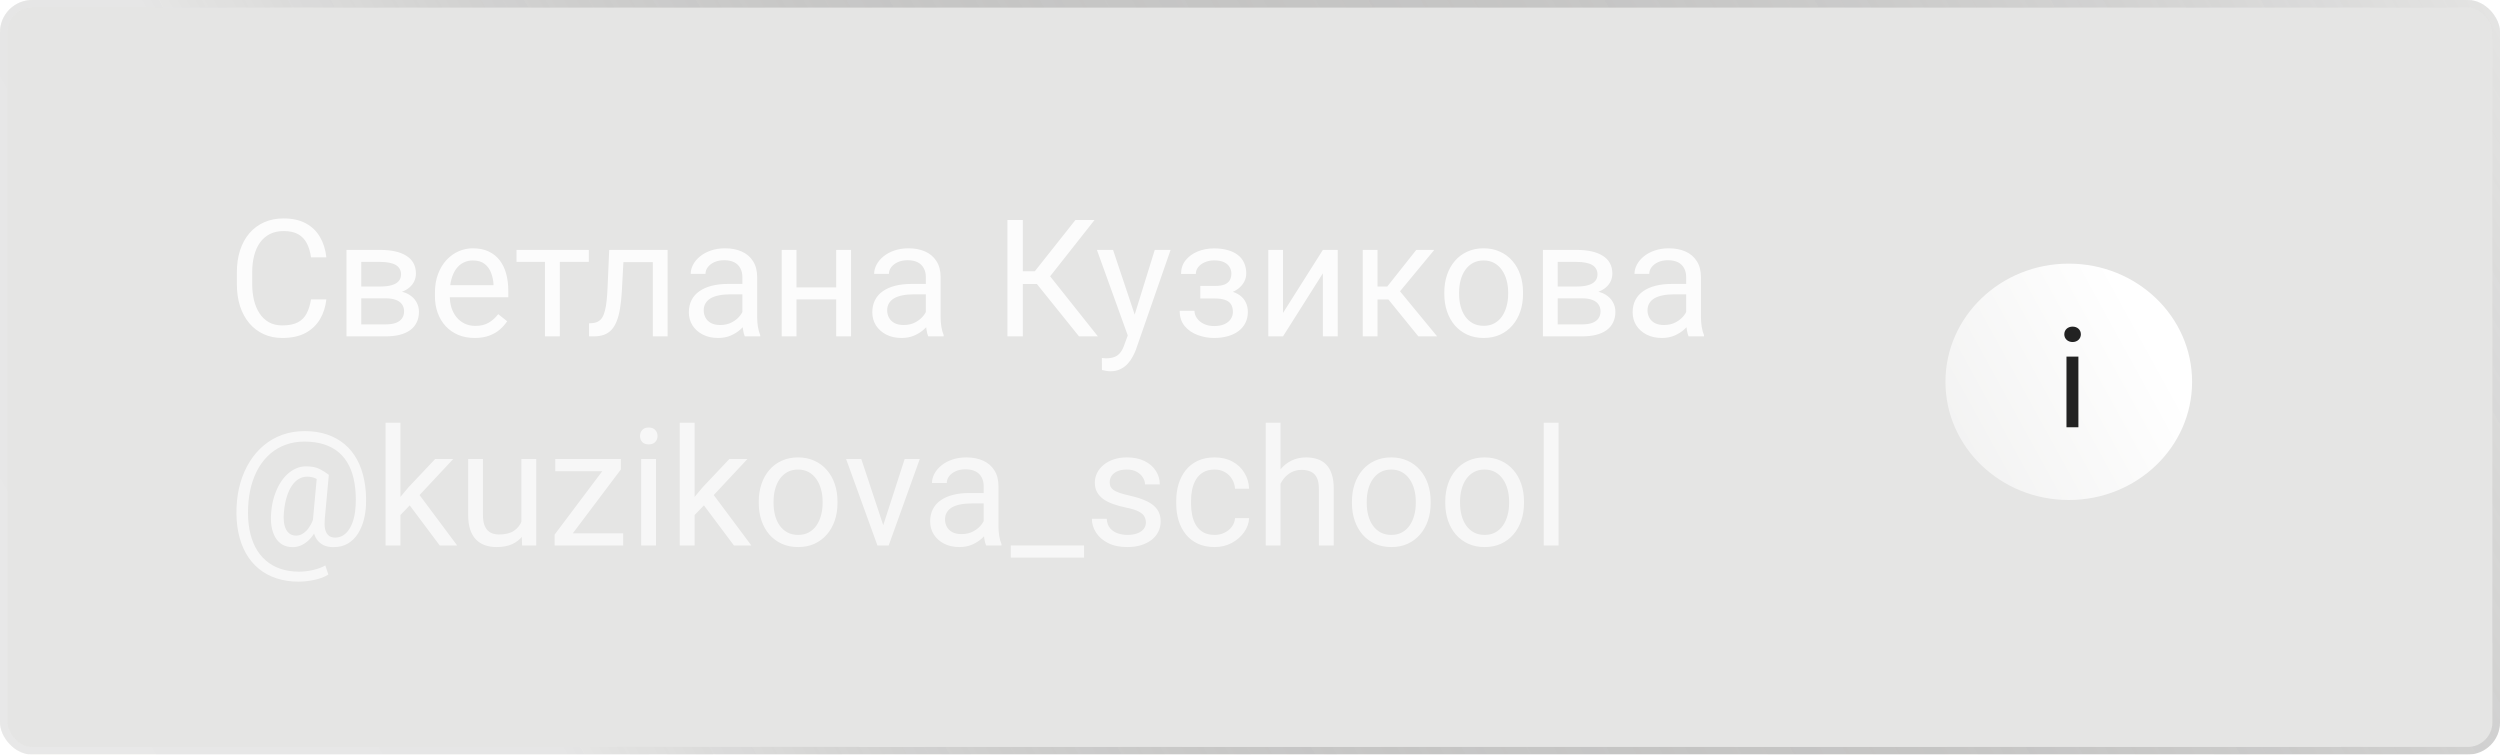
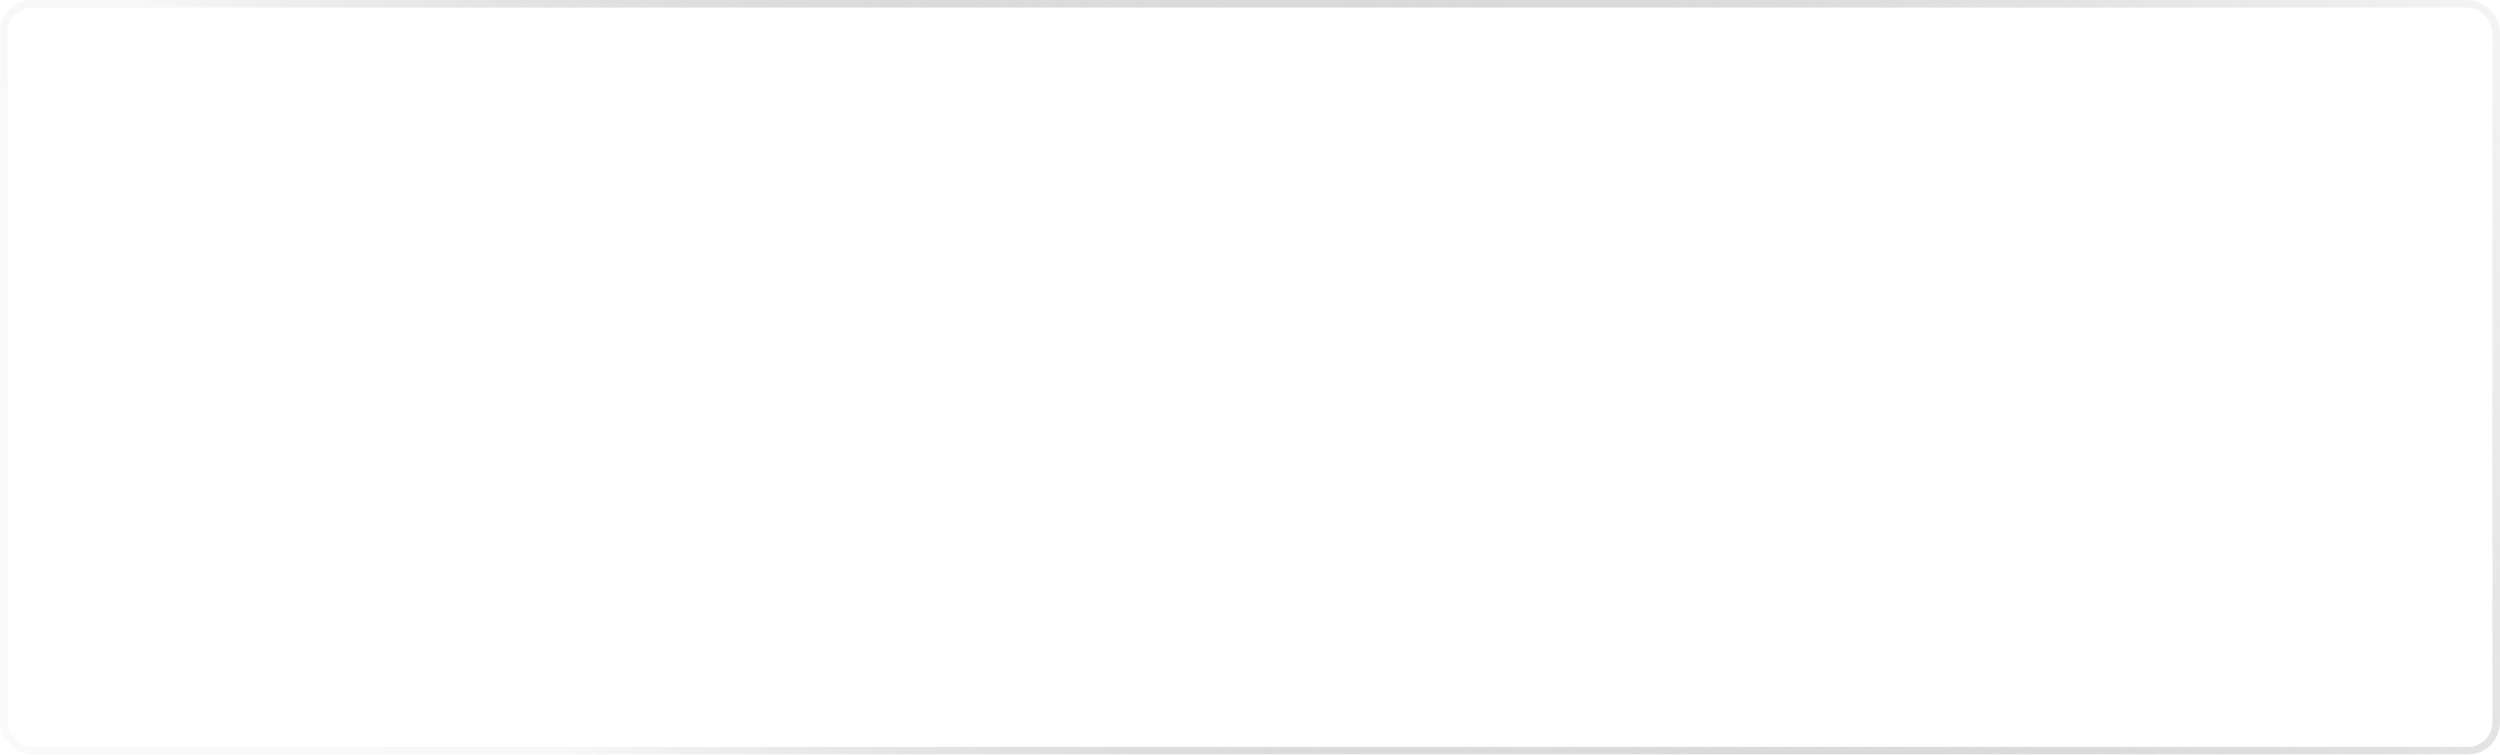
<svg xmlns="http://www.w3.org/2000/svg" width="275" height="83" viewBox="0 0 275 83" fill="none">
  <g filter="url(#filter0_b_2_1736)">
-     <rect width="275" height="83" rx="3.54" fill="#888887" fill-opacity="0.22" />
    <rect x="0.419" y="0.419" width="274.162" height="82.162" rx="3.122" stroke="url(#paint0_linear_2_1736)" stroke-opacity="0.55" stroke-width="0.838" />
  </g>
-   <path d="M34.211 32.931H35.898C35.81 33.739 35.579 34.463 35.204 35.102C34.829 35.74 34.299 36.247 33.613 36.622C32.928 36.991 32.072 37.176 31.047 37.176C30.297 37.176 29.614 37.035 28.999 36.754C28.39 36.473 27.865 36.074 27.426 35.559C26.986 35.037 26.646 34.413 26.406 33.687C26.172 32.954 26.055 32.14 26.055 31.243V29.969C26.055 29.072 26.172 28.261 26.406 27.534C26.646 26.802 26.989 26.175 27.435 25.653C27.886 25.132 28.428 24.73 29.061 24.449C29.693 24.168 30.405 24.027 31.196 24.027C32.163 24.027 32.98 24.209 33.648 24.572C34.316 24.936 34.835 25.439 35.204 26.084C35.579 26.723 35.81 27.464 35.898 28.308H34.211C34.129 27.71 33.977 27.197 33.754 26.77C33.531 26.336 33.215 26.002 32.805 25.768C32.395 25.533 31.858 25.416 31.196 25.416C30.628 25.416 30.127 25.524 29.693 25.741C29.266 25.958 28.905 26.266 28.612 26.664C28.325 27.062 28.108 27.54 27.962 28.097C27.815 28.653 27.742 29.271 27.742 29.951V31.243C27.742 31.87 27.807 32.459 27.936 33.01C28.07 33.56 28.273 34.044 28.542 34.46C28.811 34.876 29.154 35.204 29.57 35.444C29.986 35.679 30.479 35.796 31.047 35.796C31.768 35.796 32.342 35.682 32.77 35.453C33.197 35.225 33.52 34.897 33.736 34.469C33.959 34.041 34.117 33.528 34.211 32.931ZM42.429 32.816H39.309L39.291 31.516H41.84C42.344 31.516 42.763 31.466 43.097 31.366C43.437 31.267 43.691 31.117 43.861 30.918C44.031 30.719 44.116 30.473 44.116 30.18C44.116 29.951 44.066 29.752 43.967 29.582C43.873 29.406 43.73 29.263 43.536 29.151C43.343 29.034 43.102 28.949 42.815 28.896C42.534 28.838 42.203 28.809 41.822 28.809H39.739V37H38.113V27.49H41.822C42.426 27.49 42.968 27.543 43.448 27.648C43.935 27.754 44.348 27.915 44.688 28.132C45.033 28.343 45.297 28.612 45.478 28.94C45.66 29.269 45.751 29.655 45.751 30.101C45.751 30.388 45.692 30.66 45.575 30.918C45.458 31.176 45.285 31.404 45.057 31.604C44.828 31.803 44.547 31.967 44.213 32.096C43.879 32.219 43.495 32.298 43.062 32.333L42.429 32.816ZM42.429 37H38.72L39.528 35.682H42.429C42.88 35.682 43.255 35.626 43.554 35.515C43.852 35.398 44.075 35.233 44.222 35.023C44.374 34.806 44.45 34.548 44.45 34.249C44.45 33.95 44.374 33.695 44.222 33.484C44.075 33.268 43.852 33.103 43.554 32.992C43.255 32.875 42.88 32.816 42.429 32.816H39.959L39.977 31.516H43.062L43.65 32.008C44.172 32.049 44.614 32.178 44.977 32.395C45.341 32.611 45.616 32.887 45.804 33.221C45.991 33.549 46.085 33.906 46.085 34.293C46.085 34.738 46 35.131 45.83 35.471C45.666 35.81 45.426 36.095 45.109 36.323C44.793 36.546 44.409 36.716 43.958 36.833C43.507 36.944 42.997 37 42.429 37ZM52.211 37.176C51.549 37.176 50.948 37.065 50.409 36.842C49.876 36.613 49.416 36.294 49.029 35.884C48.648 35.474 48.355 34.987 48.15 34.425C47.945 33.862 47.843 33.247 47.843 32.579V32.21C47.843 31.436 47.957 30.748 48.185 30.145C48.414 29.535 48.725 29.02 49.117 28.598C49.51 28.176 49.955 27.856 50.453 27.64C50.951 27.423 51.467 27.314 52 27.314C52.68 27.314 53.266 27.432 53.758 27.666C54.256 27.9 54.663 28.229 54.98 28.65C55.296 29.066 55.53 29.559 55.683 30.127C55.835 30.689 55.911 31.305 55.911 31.973V32.702H48.81V31.375H54.285V31.252C54.262 30.83 54.174 30.42 54.022 30.021C53.875 29.623 53.641 29.295 53.318 29.037C52.996 28.779 52.557 28.65 52 28.65C51.631 28.65 51.291 28.73 50.98 28.888C50.67 29.04 50.403 29.269 50.181 29.573C49.958 29.878 49.785 30.25 49.662 30.689C49.539 31.129 49.477 31.636 49.477 32.21V32.579C49.477 33.03 49.539 33.455 49.662 33.853C49.791 34.246 49.976 34.592 50.216 34.891C50.462 35.19 50.758 35.424 51.103 35.594C51.455 35.764 51.853 35.849 52.299 35.849C52.873 35.849 53.359 35.731 53.758 35.497C54.156 35.263 54.505 34.949 54.804 34.557L55.788 35.339C55.583 35.649 55.322 35.945 55.006 36.227C54.69 36.508 54.3 36.736 53.837 36.912C53.38 37.088 52.838 37.176 52.211 37.176ZM61.58 27.49V37H59.945V27.49H61.58ZM64.77 27.49V28.809H56.816V27.49H64.77ZM72.004 27.49V28.835H67.407V27.49H72.004ZM73.436 27.49V37H71.811V27.49H73.436ZM67.012 27.49H68.647L68.4 32.078C68.359 32.787 68.292 33.414 68.198 33.959C68.11 34.498 67.987 34.961 67.829 35.348C67.677 35.734 67.483 36.051 67.249 36.297C67.02 36.537 66.745 36.716 66.423 36.833C66.101 36.944 65.728 37 65.307 37H64.797V35.567L65.148 35.541C65.4 35.523 65.614 35.465 65.79 35.365C65.972 35.266 66.124 35.119 66.247 34.926C66.37 34.727 66.47 34.472 66.546 34.161C66.628 33.851 66.689 33.481 66.731 33.054C66.777 32.626 66.812 32.128 66.836 31.56L67.012 27.49ZM81.663 35.374V30.479C81.663 30.104 81.587 29.778 81.435 29.503C81.288 29.222 81.065 29.005 80.767 28.852C80.468 28.7 80.099 28.624 79.659 28.624C79.249 28.624 78.889 28.694 78.578 28.835C78.273 28.976 78.033 29.16 77.857 29.389C77.688 29.617 77.603 29.863 77.603 30.127H75.977C75.977 29.787 76.064 29.45 76.24 29.116C76.416 28.782 76.668 28.48 76.996 28.211C77.33 27.936 77.728 27.719 78.191 27.561C78.66 27.396 79.182 27.314 79.756 27.314C80.447 27.314 81.057 27.432 81.584 27.666C82.117 27.9 82.533 28.255 82.832 28.73C83.137 29.198 83.289 29.787 83.289 30.496V34.926C83.289 35.242 83.315 35.579 83.368 35.937C83.427 36.294 83.512 36.602 83.623 36.859V37H81.927C81.845 36.812 81.78 36.563 81.733 36.253C81.686 35.937 81.663 35.644 81.663 35.374ZM81.944 31.234L81.962 32.377H80.318C79.856 32.377 79.442 32.415 79.079 32.491C78.716 32.562 78.411 32.67 78.165 32.816C77.919 32.963 77.731 33.148 77.603 33.37C77.474 33.587 77.409 33.842 77.409 34.135C77.409 34.434 77.477 34.706 77.611 34.952C77.746 35.198 77.948 35.395 78.218 35.541C78.493 35.682 78.83 35.752 79.228 35.752C79.727 35.752 80.166 35.647 80.547 35.435C80.928 35.225 81.23 34.967 81.452 34.662C81.681 34.357 81.804 34.062 81.821 33.774L82.516 34.557C82.475 34.803 82.363 35.075 82.182 35.374C82 35.673 81.757 35.96 81.452 36.235C81.153 36.505 80.796 36.73 80.38 36.912C79.97 37.088 79.507 37.176 78.991 37.176C78.347 37.176 77.781 37.05 77.295 36.798C76.814 36.546 76.439 36.209 76.17 35.787C75.906 35.359 75.774 34.882 75.774 34.355C75.774 33.845 75.874 33.397 76.073 33.01C76.272 32.617 76.56 32.292 76.935 32.034C77.31 31.77 77.761 31.571 78.288 31.436C78.815 31.302 79.404 31.234 80.055 31.234H81.944ZM92.298 31.612V32.931H87.27V31.612H92.298ZM87.613 27.49V37H85.987V27.49H87.613ZM93.616 27.49V37H91.981V27.49H93.616ZM101.843 35.374V30.479C101.843 30.104 101.767 29.778 101.614 29.503C101.468 29.222 101.245 29.005 100.946 28.852C100.647 28.7 100.278 28.624 99.839 28.624C99.429 28.624 99.068 28.694 98.758 28.835C98.453 28.976 98.213 29.16 98.037 29.389C97.867 29.617 97.782 29.863 97.782 30.127H96.156C96.156 29.787 96.244 29.45 96.42 29.116C96.596 28.782 96.848 28.48 97.176 28.211C97.51 27.936 97.908 27.719 98.371 27.561C98.84 27.396 99.361 27.314 99.936 27.314C100.627 27.314 101.236 27.432 101.764 27.666C102.297 27.9 102.713 28.255 103.012 28.73C103.316 29.198 103.469 29.787 103.469 30.496V34.926C103.469 35.242 103.495 35.579 103.548 35.937C103.606 36.294 103.691 36.602 103.803 36.859V37H102.106C102.024 36.812 101.96 36.563 101.913 36.253C101.866 35.937 101.843 35.644 101.843 35.374ZM102.124 31.234L102.142 32.377H100.498C100.035 32.377 99.622 32.415 99.259 32.491C98.895 32.562 98.591 32.67 98.345 32.816C98.099 32.963 97.911 33.148 97.782 33.37C97.653 33.587 97.589 33.842 97.589 34.135C97.589 34.434 97.656 34.706 97.791 34.952C97.926 35.198 98.128 35.395 98.397 35.541C98.673 35.682 99.01 35.752 99.408 35.752C99.906 35.752 100.346 35.647 100.727 35.435C101.107 35.225 101.409 34.967 101.632 34.662C101.86 34.357 101.983 34.062 102.001 33.774L102.695 34.557C102.654 34.803 102.543 35.075 102.361 35.374C102.18 35.673 101.937 35.96 101.632 36.235C101.333 36.505 100.976 36.73 100.56 36.912C100.149 37.088 99.686 37.176 99.171 37.176C98.526 37.176 97.961 37.05 97.475 36.798C96.994 36.546 96.619 36.209 96.35 35.787C96.086 35.359 95.954 34.882 95.954 34.355C95.954 33.845 96.054 33.397 96.253 33.01C96.452 32.617 96.739 32.292 97.114 32.034C97.489 31.77 97.94 31.571 98.468 31.436C98.995 31.302 99.584 31.234 100.234 31.234H102.124ZM112.513 24.203V37H110.816V24.203H112.513ZM120.396 24.203L114.842 31.243H111.836L111.572 29.837H113.831L118.296 24.203H120.396ZM118.691 37L113.884 31.023L114.833 29.538L120.766 37H118.691ZM124.378 36.016L127.023 27.49H128.764L124.949 38.468C124.861 38.702 124.744 38.954 124.598 39.224C124.457 39.499 124.275 39.76 124.053 40.006C123.83 40.252 123.561 40.451 123.244 40.603C122.934 40.762 122.562 40.841 122.128 40.841C121.999 40.841 121.835 40.823 121.636 40.788C121.437 40.753 121.296 40.724 121.214 40.7L121.205 39.382C121.252 39.388 121.325 39.394 121.425 39.399C121.53 39.411 121.604 39.417 121.645 39.417C122.014 39.417 122.327 39.367 122.585 39.268C122.843 39.174 123.06 39.013 123.235 38.784C123.417 38.562 123.572 38.254 123.701 37.861L124.378 36.016ZM122.436 27.49L124.905 34.873L125.327 36.587L124.158 37.185L120.66 27.49H122.436ZM133.782 32.456H132.033V31.454H133.65C134.102 31.454 134.459 31.398 134.723 31.287C134.986 31.17 135.174 31.009 135.285 30.804C135.396 30.599 135.452 30.358 135.452 30.083C135.452 29.837 135.388 29.605 135.259 29.389C135.136 29.166 134.937 28.987 134.661 28.852C134.386 28.712 134.017 28.642 133.554 28.642C133.179 28.642 132.839 28.709 132.534 28.844C132.229 28.973 131.986 29.151 131.805 29.38C131.629 29.602 131.541 29.855 131.541 30.136H129.915C129.915 29.556 130.079 29.058 130.407 28.642C130.741 28.22 131.184 27.895 131.734 27.666C132.291 27.438 132.897 27.323 133.554 27.323C134.104 27.323 134.597 27.385 135.03 27.508C135.47 27.625 135.842 27.801 136.146 28.035C136.451 28.264 136.683 28.551 136.841 28.896C137.005 29.236 137.087 29.632 137.087 30.083C137.087 30.405 137.011 30.71 136.858 30.997C136.706 31.284 136.486 31.539 136.199 31.762C135.912 31.979 135.563 32.148 135.153 32.272C134.749 32.395 134.292 32.456 133.782 32.456ZM132.033 31.841H133.782C134.351 31.841 134.852 31.896 135.285 32.008C135.719 32.113 136.082 32.272 136.375 32.482C136.668 32.693 136.888 32.954 137.034 33.265C137.187 33.569 137.263 33.921 137.263 34.319C137.263 34.765 137.172 35.166 136.99 35.523C136.814 35.875 136.562 36.174 136.234 36.42C135.906 36.666 135.514 36.853 135.057 36.982C134.605 37.111 134.104 37.176 133.554 37.176C132.938 37.176 132.341 37.07 131.761 36.859C131.181 36.648 130.703 36.323 130.328 35.884C129.953 35.438 129.766 34.873 129.766 34.188H131.392C131.392 34.475 131.482 34.747 131.664 35.005C131.846 35.263 132.098 35.471 132.42 35.629C132.748 35.787 133.126 35.866 133.554 35.866C134.011 35.866 134.392 35.796 134.696 35.655C135.001 35.515 135.229 35.327 135.382 35.093C135.54 34.858 135.619 34.603 135.619 34.328C135.619 33.971 135.549 33.684 135.408 33.467C135.268 33.25 135.051 33.092 134.758 32.992C134.471 32.887 134.102 32.834 133.65 32.834H132.033V31.841ZM141.13 34.425L145.516 27.49H147.15V37H145.516V30.065L141.13 37H139.513V27.49H141.13V34.425ZM151.527 27.49V37H149.901V27.49H151.527ZM157.768 27.49L153.259 32.94H150.982L150.736 31.516H152.6L155.79 27.49H157.768ZM156.019 37L152.521 32.693L153.566 31.516L158.084 37H156.019ZM158.875 32.351V32.148C158.875 31.463 158.975 30.827 159.174 30.241C159.373 29.649 159.66 29.137 160.035 28.703C160.41 28.264 160.864 27.924 161.397 27.684C161.931 27.438 162.528 27.314 163.19 27.314C163.858 27.314 164.459 27.438 164.992 27.684C165.531 27.924 165.988 28.264 166.363 28.703C166.744 29.137 167.034 29.649 167.233 30.241C167.433 30.827 167.532 31.463 167.532 32.148V32.351C167.532 33.036 167.433 33.672 167.233 34.258C167.034 34.844 166.744 35.356 166.363 35.796C165.988 36.23 165.534 36.569 165.001 36.815C164.474 37.056 163.876 37.176 163.208 37.176C162.54 37.176 161.939 37.056 161.406 36.815C160.873 36.569 160.416 36.23 160.035 35.796C159.66 35.356 159.373 34.844 159.174 34.258C158.975 33.672 158.875 33.036 158.875 32.351ZM160.501 32.148V32.351C160.501 32.825 160.557 33.273 160.668 33.695C160.779 34.111 160.946 34.48 161.169 34.803C161.397 35.125 161.682 35.38 162.021 35.567C162.361 35.749 162.757 35.84 163.208 35.84C163.653 35.84 164.043 35.749 164.377 35.567C164.717 35.38 164.998 35.125 165.221 34.803C165.443 34.48 165.61 34.111 165.722 33.695C165.839 33.273 165.897 32.825 165.897 32.351V32.148C165.897 31.68 165.839 31.237 165.722 30.821C165.61 30.399 165.44 30.027 165.212 29.705C164.989 29.377 164.708 29.119 164.368 28.932C164.034 28.744 163.642 28.65 163.19 28.65C162.745 28.65 162.353 28.744 162.013 28.932C161.679 29.119 161.397 29.377 161.169 29.705C160.946 30.027 160.779 30.399 160.668 30.821C160.557 31.237 160.501 31.68 160.501 32.148ZM174.036 32.816H170.916L170.898 31.516H173.447C173.951 31.516 174.37 31.466 174.704 31.366C175.044 31.267 175.299 31.117 175.469 30.918C175.639 30.719 175.724 30.473 175.724 30.18C175.724 29.951 175.674 29.752 175.574 29.582C175.48 29.406 175.337 29.263 175.144 29.151C174.95 29.034 174.71 28.949 174.423 28.896C174.142 28.838 173.811 28.809 173.43 28.809H171.347V37H169.721V27.49H173.43C174.033 27.49 174.575 27.543 175.056 27.648C175.542 27.754 175.955 27.915 176.295 28.132C176.641 28.343 176.904 28.612 177.086 28.94C177.268 29.269 177.358 29.655 177.358 30.101C177.358 30.388 177.3 30.66 177.183 30.918C177.065 31.176 176.893 31.404 176.664 31.604C176.436 31.803 176.154 31.967 175.82 32.096C175.486 32.219 175.103 32.298 174.669 32.333L174.036 32.816ZM174.036 37H170.327L171.136 35.682H174.036C174.487 35.682 174.862 35.626 175.161 35.515C175.46 35.398 175.683 35.233 175.829 35.023C175.981 34.806 176.058 34.548 176.058 34.249C176.058 33.95 175.981 33.695 175.829 33.484C175.683 33.268 175.46 33.103 175.161 32.992C174.862 32.875 174.487 32.816 174.036 32.816H171.566L171.584 31.516H174.669L175.258 32.008C175.779 32.049 176.222 32.178 176.585 32.395C176.948 32.611 177.224 32.887 177.411 33.221C177.599 33.549 177.692 33.906 177.692 34.293C177.692 34.738 177.607 35.131 177.438 35.471C177.273 35.81 177.033 36.095 176.717 36.323C176.4 36.546 176.017 36.716 175.565 36.833C175.114 36.944 174.604 37 174.036 37ZM185.479 35.374V30.479C185.479 30.104 185.403 29.778 185.251 29.503C185.104 29.222 184.882 29.005 184.583 28.852C184.284 28.7 183.915 28.624 183.476 28.624C183.065 28.624 182.705 28.694 182.395 28.835C182.09 28.976 181.85 29.16 181.674 29.389C181.504 29.617 181.419 29.863 181.419 30.127H179.793C179.793 29.787 179.881 29.45 180.057 29.116C180.232 28.782 180.484 28.48 180.812 28.211C181.146 27.936 181.545 27.719 182.008 27.561C182.477 27.396 182.998 27.314 183.572 27.314C184.264 27.314 184.873 27.432 185.4 27.666C185.934 27.9 186.35 28.255 186.648 28.73C186.953 29.198 187.105 29.787 187.105 30.496V34.926C187.105 35.242 187.132 35.579 187.185 35.937C187.243 36.294 187.328 36.602 187.439 36.859V37H185.743C185.661 36.812 185.597 36.563 185.55 36.253C185.503 35.937 185.479 35.644 185.479 35.374ZM185.761 31.234L185.778 32.377H184.135C183.672 32.377 183.259 32.415 182.896 32.491C182.532 32.562 182.228 32.67 181.981 32.816C181.735 32.963 181.548 33.148 181.419 33.37C181.29 33.587 181.226 33.842 181.226 34.135C181.226 34.434 181.293 34.706 181.428 34.952C181.562 35.198 181.765 35.395 182.034 35.541C182.31 35.682 182.646 35.752 183.045 35.752C183.543 35.752 183.982 35.647 184.363 35.435C184.744 35.225 185.046 34.967 185.269 34.662C185.497 34.357 185.62 34.062 185.638 33.774L186.332 34.557C186.291 34.803 186.18 35.075 185.998 35.374C185.816 35.673 185.573 35.96 185.269 36.235C184.97 36.505 184.612 36.73 184.196 36.912C183.786 37.088 183.323 37.176 182.808 37.176C182.163 37.176 181.598 37.05 181.111 36.798C180.631 36.546 180.256 36.209 179.986 35.787C179.723 35.359 179.591 34.882 179.591 34.355C179.591 33.845 179.69 33.397 179.89 33.01C180.089 32.617 180.376 32.292 180.751 32.034C181.126 31.77 181.577 31.571 182.104 31.436C182.632 31.302 183.221 31.234 183.871 31.234H185.761Z" fill="white" fill-opacity="0.89" />
-   <path d="M40.258 55.579C40.234 56.118 40.152 56.66 40.012 57.205C39.871 57.744 39.66 58.239 39.379 58.69C39.098 59.142 38.731 59.505 38.28 59.78C37.835 60.05 37.296 60.185 36.663 60.185C36.259 60.185 35.904 60.114 35.6 59.974C35.301 59.827 35.055 59.619 34.861 59.35C34.674 59.08 34.542 58.755 34.466 58.374C34.395 57.993 34.384 57.568 34.431 57.1L34.879 52.23H36.171L35.723 57.1C35.688 57.527 35.696 57.876 35.749 58.145C35.808 58.415 35.895 58.623 36.013 58.77C36.13 58.91 36.262 59.007 36.408 59.06C36.56 59.112 36.707 59.139 36.848 59.139C37.199 59.139 37.513 59.048 37.788 58.866C38.063 58.679 38.295 58.424 38.482 58.102C38.676 57.773 38.825 57.395 38.931 56.968C39.036 56.534 39.101 56.071 39.124 55.579C39.165 54.706 39.124 53.903 39.001 53.171C38.884 52.438 38.682 51.788 38.395 51.22C38.113 50.651 37.744 50.171 37.287 49.778C36.83 49.386 36.285 49.087 35.652 48.882C35.02 48.677 34.296 48.574 33.481 48.574C32.743 48.574 32.06 48.688 31.434 48.917C30.812 49.14 30.253 49.462 29.755 49.884C29.263 50.306 28.838 50.812 28.48 51.404C28.129 51.996 27.851 52.664 27.645 53.408C27.446 54.147 27.329 54.943 27.294 55.799C27.253 56.678 27.3 57.486 27.435 58.225C27.569 58.957 27.786 59.61 28.085 60.185C28.39 60.765 28.773 61.254 29.236 61.652C29.699 62.057 30.235 62.361 30.845 62.566C31.454 62.777 32.134 62.883 32.884 62.883C33.399 62.883 33.921 62.821 34.448 62.698C34.981 62.575 35.427 62.408 35.784 62.197L36.118 63.199C35.708 63.463 35.195 63.659 34.58 63.788C33.971 63.917 33.394 63.981 32.849 63.981C31.958 63.981 31.144 63.858 30.405 63.612C29.673 63.372 29.023 63.018 28.454 62.549C27.892 62.086 27.423 61.52 27.048 60.852C26.673 60.19 26.398 59.435 26.222 58.585C26.046 57.735 25.979 56.807 26.02 55.799C26.061 54.838 26.204 53.933 26.45 53.083C26.702 52.233 27.045 51.463 27.479 50.772C27.912 50.08 28.428 49.485 29.025 48.987C29.629 48.483 30.306 48.097 31.056 47.827C31.811 47.558 32.632 47.423 33.517 47.423C34.419 47.423 35.236 47.546 35.969 47.792C36.701 48.038 37.343 48.393 37.894 48.855C38.45 49.318 38.91 49.884 39.273 50.552C39.637 51.22 39.9 51.976 40.065 52.819C40.234 53.663 40.299 54.583 40.258 55.579ZM31.231 56.326C31.19 56.736 31.19 57.102 31.231 57.425C31.273 57.747 31.352 58.02 31.469 58.242C31.586 58.465 31.738 58.635 31.926 58.752C32.119 58.863 32.345 58.919 32.602 58.919C32.773 58.919 32.951 58.878 33.139 58.796C33.326 58.708 33.511 58.573 33.692 58.392C33.874 58.21 34.044 57.973 34.202 57.68C34.36 57.387 34.492 57.035 34.598 56.625L35.178 57.258C35.043 57.738 34.867 58.16 34.65 58.523C34.44 58.887 34.202 59.191 33.938 59.438C33.675 59.684 33.394 59.871 33.095 60C32.802 60.123 32.503 60.185 32.198 60.185C31.77 60.185 31.395 60.094 31.073 59.912C30.751 59.725 30.49 59.461 30.291 59.121C30.092 58.781 29.951 58.377 29.869 57.908C29.793 57.434 29.781 56.906 29.834 56.326C29.887 55.711 29.995 55.143 30.159 54.621C30.323 54.1 30.525 53.634 30.766 53.224C31.012 52.813 31.287 52.465 31.592 52.178C31.902 51.891 32.23 51.674 32.576 51.527C32.922 51.375 33.276 51.299 33.64 51.299C34.273 51.299 34.77 51.393 35.134 51.58C35.497 51.762 35.843 51.978 36.171 52.23L35.424 53.101C35.254 52.937 35.031 52.784 34.756 52.644C34.48 52.503 34.155 52.433 33.78 52.433C33.458 52.433 33.156 52.515 32.875 52.679C32.594 52.843 32.339 53.089 32.11 53.417C31.888 53.745 31.7 54.152 31.548 54.639C31.395 55.119 31.29 55.682 31.231 56.326ZM44.046 46.5V60H42.411V46.5H44.046ZM49.855 50.49L45.707 54.929L43.387 57.337L43.255 55.605L44.916 53.619L47.869 50.49H49.855ZM48.37 60L44.977 55.465L45.821 54.015L50.286 60H48.37ZM57.352 57.803V50.49H58.987V60H57.432L57.352 57.803ZM57.66 55.799L58.337 55.781C58.337 56.414 58.27 57 58.135 57.539C58.006 58.072 57.795 58.535 57.502 58.928C57.209 59.32 56.825 59.628 56.351 59.851C55.876 60.067 55.299 60.176 54.619 60.176C54.156 60.176 53.731 60.108 53.345 59.974C52.964 59.839 52.636 59.631 52.36 59.35C52.085 59.068 51.871 58.702 51.719 58.251C51.572 57.8 51.499 57.258 51.499 56.625V50.49H53.125V56.643C53.125 57.07 53.172 57.425 53.266 57.706C53.365 57.981 53.497 58.201 53.661 58.365C53.831 58.523 54.019 58.635 54.224 58.699C54.435 58.764 54.651 58.796 54.874 58.796C55.565 58.796 56.113 58.664 56.518 58.4C56.922 58.131 57.212 57.77 57.388 57.319C57.569 56.862 57.66 56.355 57.66 55.799ZM68.55 58.664V60H61.633V58.664H68.55ZM68.295 51.642L62.002 60H61.009V58.805L67.258 50.49H68.295V51.642ZM67.574 50.49V51.835H61.079V50.49H67.574ZM72.162 50.49V60H70.527V50.49H72.162ZM70.404 47.968C70.404 47.704 70.483 47.481 70.642 47.3C70.806 47.118 71.046 47.027 71.362 47.027C71.673 47.027 71.91 47.118 72.074 47.3C72.244 47.481 72.329 47.704 72.329 47.968C72.329 48.22 72.244 48.437 72.074 48.618C71.91 48.794 71.673 48.882 71.362 48.882C71.046 48.882 70.806 48.794 70.642 48.618C70.483 48.437 70.404 48.22 70.404 47.968ZM76.407 46.5V60H74.772V46.5H76.407ZM82.217 50.49L78.068 54.929L75.748 57.337L75.616 55.605L77.277 53.619L80.231 50.49H82.217ZM80.731 60L77.339 55.465L78.183 54.015L82.647 60H80.731ZM83.465 55.351V55.148C83.465 54.463 83.564 53.827 83.764 53.241C83.963 52.649 84.25 52.137 84.625 51.703C85 51.264 85.454 50.924 85.987 50.684C86.52 50.438 87.118 50.315 87.78 50.315C88.448 50.315 89.049 50.438 89.582 50.684C90.121 50.924 90.578 51.264 90.953 51.703C91.334 52.137 91.624 52.649 91.823 53.241C92.022 53.827 92.122 54.463 92.122 55.148V55.351C92.122 56.036 92.022 56.672 91.823 57.258C91.624 57.844 91.334 58.356 90.953 58.796C90.578 59.23 90.124 59.569 89.591 59.815C89.064 60.056 88.466 60.176 87.798 60.176C87.13 60.176 86.529 60.056 85.996 59.815C85.463 59.569 85.006 59.23 84.625 58.796C84.25 58.356 83.963 57.844 83.764 57.258C83.564 56.672 83.465 56.036 83.465 55.351ZM85.091 55.148V55.351C85.091 55.825 85.147 56.273 85.258 56.695C85.369 57.111 85.536 57.48 85.759 57.803C85.987 58.125 86.272 58.38 86.611 58.567C86.951 58.749 87.347 58.84 87.798 58.84C88.243 58.84 88.633 58.749 88.967 58.567C89.307 58.38 89.588 58.125 89.811 57.803C90.033 57.48 90.2 57.111 90.311 56.695C90.429 56.273 90.487 55.825 90.487 55.351V55.148C90.487 54.68 90.429 54.237 90.311 53.821C90.2 53.399 90.03 53.027 89.802 52.705C89.579 52.377 89.298 52.119 88.958 51.932C88.624 51.744 88.231 51.65 87.78 51.65C87.335 51.65 86.942 51.744 86.603 51.932C86.269 52.119 85.987 52.377 85.759 52.705C85.536 53.027 85.369 53.399 85.258 53.821C85.147 54.237 85.091 54.68 85.091 55.148ZM96.912 58.532L99.514 50.49H101.175L97.756 60H96.666L96.912 58.532ZM94.741 50.49L97.422 58.576L97.606 60H96.517L93.071 50.49H94.741ZM108.206 58.374V53.478C108.206 53.103 108.13 52.778 107.978 52.503C107.831 52.222 107.608 52.005 107.31 51.852C107.011 51.7 106.642 51.624 106.202 51.624C105.792 51.624 105.432 51.694 105.121 51.835C104.816 51.976 104.576 52.16 104.4 52.389C104.23 52.617 104.146 52.863 104.146 53.127H102.52C102.52 52.787 102.607 52.45 102.783 52.116C102.959 51.782 103.211 51.48 103.539 51.211C103.873 50.935 104.271 50.719 104.734 50.56C105.203 50.397 105.725 50.315 106.299 50.315C106.99 50.315 107.6 50.432 108.127 50.666C108.66 50.9 109.076 51.255 109.375 51.73C109.68 52.198 109.832 52.787 109.832 53.496V57.926C109.832 58.242 109.858 58.579 109.911 58.937C109.97 59.294 110.055 59.602 110.166 59.859V60H108.47C108.388 59.812 108.323 59.563 108.276 59.253C108.229 58.937 108.206 58.644 108.206 58.374ZM108.487 54.234L108.505 55.377H106.861C106.398 55.377 105.985 55.415 105.622 55.491C105.259 55.562 104.954 55.67 104.708 55.816C104.462 55.963 104.274 56.148 104.146 56.37C104.017 56.587 103.952 56.842 103.952 57.135C103.952 57.434 104.02 57.706 104.154 57.952C104.289 58.198 104.491 58.395 104.761 58.541C105.036 58.682 105.373 58.752 105.771 58.752C106.27 58.752 106.709 58.647 107.09 58.435C107.471 58.225 107.772 57.967 107.995 57.662C108.224 57.357 108.347 57.062 108.364 56.774L109.059 57.557C109.018 57.803 108.906 58.075 108.725 58.374C108.543 58.673 108.3 58.96 107.995 59.235C107.696 59.505 107.339 59.73 106.923 59.912C106.513 60.088 106.05 60.176 105.534 60.176C104.89 60.176 104.324 60.05 103.838 59.798C103.357 59.546 102.982 59.209 102.713 58.787C102.449 58.359 102.317 57.882 102.317 57.355C102.317 56.845 102.417 56.397 102.616 56.01C102.815 55.617 103.103 55.292 103.478 55.034C103.853 54.77 104.304 54.571 104.831 54.437C105.358 54.302 105.947 54.234 106.598 54.234H108.487ZM119.245 60V61.336H111.186V60H119.245ZM126.048 57.477C126.048 57.243 125.995 57.026 125.89 56.827C125.79 56.622 125.582 56.438 125.266 56.273C124.955 56.103 124.486 55.957 123.859 55.834C123.332 55.723 122.854 55.591 122.427 55.438C122.005 55.286 121.645 55.102 121.346 54.885C121.053 54.668 120.827 54.413 120.669 54.12C120.511 53.827 120.432 53.484 120.432 53.092C120.432 52.717 120.514 52.362 120.678 52.028C120.848 51.694 121.085 51.398 121.39 51.141C121.7 50.883 122.072 50.681 122.506 50.534C122.939 50.388 123.423 50.315 123.956 50.315C124.718 50.315 125.368 50.449 125.907 50.719C126.446 50.988 126.859 51.349 127.146 51.8C127.434 52.245 127.577 52.74 127.577 53.285H125.951C125.951 53.022 125.872 52.767 125.714 52.52C125.562 52.269 125.336 52.06 125.037 51.897C124.744 51.732 124.384 51.65 123.956 51.65C123.505 51.65 123.139 51.721 122.857 51.861C122.582 51.996 122.38 52.169 122.251 52.38C122.128 52.591 122.066 52.813 122.066 53.048C122.066 53.224 122.096 53.382 122.154 53.523C122.219 53.657 122.33 53.783 122.488 53.9C122.646 54.012 122.869 54.117 123.156 54.217C123.443 54.316 123.81 54.416 124.255 54.516C125.034 54.691 125.676 54.902 126.18 55.148C126.684 55.395 127.059 55.696 127.305 56.054C127.551 56.411 127.674 56.845 127.674 57.355C127.674 57.77 127.586 58.151 127.41 58.497C127.24 58.843 126.991 59.142 126.663 59.394C126.341 59.64 125.954 59.833 125.503 59.974C125.058 60.108 124.557 60.176 124 60.176C123.162 60.176 122.453 60.026 121.873 59.727C121.293 59.429 120.854 59.042 120.555 58.567C120.256 58.093 120.106 57.592 120.106 57.065H121.741C121.765 57.51 121.894 57.864 122.128 58.128C122.362 58.386 122.649 58.57 122.989 58.682C123.329 58.787 123.666 58.84 124 58.84C124.445 58.84 124.817 58.781 125.116 58.664C125.421 58.547 125.652 58.386 125.811 58.181C125.969 57.976 126.048 57.741 126.048 57.477ZM133.615 58.84C134.002 58.84 134.359 58.761 134.688 58.602C135.016 58.444 135.285 58.227 135.496 57.952C135.707 57.671 135.827 57.352 135.856 56.994H137.403C137.374 57.557 137.184 58.081 136.832 58.567C136.486 59.048 136.032 59.438 135.47 59.736C134.907 60.029 134.289 60.176 133.615 60.176C132.9 60.176 132.276 60.05 131.743 59.798C131.216 59.546 130.776 59.2 130.425 58.761C130.079 58.321 129.818 57.817 129.643 57.249C129.473 56.675 129.388 56.068 129.388 55.43V55.06C129.388 54.422 129.473 53.818 129.643 53.25C129.818 52.676 130.079 52.169 130.425 51.73C130.776 51.29 131.216 50.944 131.743 50.692C132.276 50.44 132.9 50.315 133.615 50.315C134.359 50.315 135.01 50.467 135.566 50.772C136.123 51.07 136.56 51.48 136.876 52.002C137.198 52.518 137.374 53.103 137.403 53.76H135.856C135.827 53.367 135.716 53.013 135.522 52.696C135.335 52.38 135.077 52.128 134.749 51.94C134.427 51.747 134.049 51.65 133.615 51.65C133.117 51.65 132.698 51.75 132.358 51.949C132.024 52.143 131.758 52.406 131.559 52.74C131.365 53.068 131.225 53.435 131.137 53.839C131.055 54.237 131.014 54.645 131.014 55.06V55.43C131.014 55.846 131.055 56.256 131.137 56.66C131.219 57.065 131.356 57.431 131.55 57.759C131.749 58.087 132.016 58.351 132.35 58.55C132.689 58.743 133.111 58.84 133.615 58.84ZM140.857 46.5V60H139.231V46.5H140.857ZM140.471 54.885L139.794 54.858C139.8 54.208 139.896 53.607 140.084 53.057C140.271 52.5 140.535 52.017 140.875 51.606C141.215 51.196 141.619 50.88 142.088 50.657C142.562 50.429 143.087 50.315 143.661 50.315C144.13 50.315 144.552 50.379 144.927 50.508C145.302 50.631 145.621 50.83 145.885 51.105C146.154 51.381 146.359 51.738 146.5 52.178C146.641 52.611 146.711 53.142 146.711 53.769V60H145.076V53.751C145.076 53.253 145.003 52.855 144.856 52.556C144.71 52.251 144.496 52.031 144.215 51.897C143.934 51.756 143.588 51.685 143.178 51.685C142.773 51.685 142.404 51.77 142.07 51.94C141.742 52.11 141.458 52.345 141.218 52.644C140.983 52.942 140.799 53.285 140.664 53.672C140.535 54.053 140.471 54.457 140.471 54.885ZM148.715 55.351V55.148C148.715 54.463 148.814 53.827 149.014 53.241C149.213 52.649 149.5 52.137 149.875 51.703C150.25 51.264 150.704 50.924 151.237 50.684C151.771 50.438 152.368 50.315 153.03 50.315C153.698 50.315 154.299 50.438 154.832 50.684C155.371 50.924 155.828 51.264 156.203 51.703C156.584 52.137 156.874 52.649 157.073 53.241C157.272 53.827 157.372 54.463 157.372 55.148V55.351C157.372 56.036 157.272 56.672 157.073 57.258C156.874 57.844 156.584 58.356 156.203 58.796C155.828 59.23 155.374 59.569 154.841 59.815C154.313 60.056 153.716 60.176 153.048 60.176C152.38 60.176 151.779 60.056 151.246 59.815C150.713 59.569 150.256 59.23 149.875 58.796C149.5 58.356 149.213 57.844 149.014 57.258C148.814 56.672 148.715 56.036 148.715 55.351ZM150.341 55.148V55.351C150.341 55.825 150.396 56.273 150.508 56.695C150.619 57.111 150.786 57.48 151.009 57.803C151.237 58.125 151.521 58.38 151.861 58.567C152.201 58.749 152.597 58.84 153.048 58.84C153.493 58.84 153.883 58.749 154.217 58.567C154.557 58.38 154.838 58.125 155.061 57.803C155.283 57.48 155.45 57.111 155.562 56.695C155.679 56.273 155.737 55.825 155.737 55.351V55.148C155.737 54.68 155.679 54.237 155.562 53.821C155.45 53.399 155.28 53.027 155.052 52.705C154.829 52.377 154.548 52.119 154.208 51.932C153.874 51.744 153.481 51.65 153.03 51.65C152.585 51.65 152.192 51.744 151.853 51.932C151.519 52.119 151.237 52.377 151.009 52.705C150.786 53.027 150.619 53.399 150.508 53.821C150.396 54.237 150.341 54.68 150.341 55.148ZM158.98 55.351V55.148C158.98 54.463 159.08 53.827 159.279 53.241C159.479 52.649 159.766 52.137 160.141 51.703C160.516 51.264 160.97 50.924 161.503 50.684C162.036 50.438 162.634 50.315 163.296 50.315C163.964 50.315 164.564 50.438 165.098 50.684C165.637 50.924 166.094 51.264 166.469 51.703C166.85 52.137 167.14 52.649 167.339 53.241C167.538 53.827 167.638 54.463 167.638 55.148V55.351C167.638 56.036 167.538 56.672 167.339 57.258C167.14 57.844 166.85 58.356 166.469 58.796C166.094 59.23 165.64 59.569 165.106 59.815C164.579 60.056 163.981 60.176 163.313 60.176C162.646 60.176 162.045 60.056 161.512 59.815C160.979 59.569 160.521 59.23 160.141 58.796C159.766 58.356 159.479 57.844 159.279 57.258C159.08 56.672 158.98 56.036 158.98 55.351ZM160.606 55.148V55.351C160.606 55.825 160.662 56.273 160.773 56.695C160.885 57.111 161.052 57.48 161.274 57.803C161.503 58.125 161.787 58.38 162.127 58.567C162.467 58.749 162.862 58.84 163.313 58.84C163.759 58.84 164.148 58.749 164.482 58.567C164.822 58.38 165.104 58.125 165.326 57.803C165.549 57.48 165.716 57.111 165.827 56.695C165.944 56.273 166.003 55.825 166.003 55.351V55.148C166.003 54.68 165.944 54.237 165.827 53.821C165.716 53.399 165.546 53.027 165.317 52.705C165.095 52.377 164.813 52.119 164.474 51.932C164.14 51.744 163.747 51.65 163.296 51.65C162.851 51.65 162.458 51.744 162.118 51.932C161.784 52.119 161.503 52.377 161.274 52.705C161.052 53.027 160.885 53.399 160.773 53.821C160.662 54.237 160.606 54.68 160.606 55.148ZM171.443 46.5V60H169.809V46.5H171.443Z" fill="white" fill-opacity="0.7" />
  <ellipse cx="227.565" cy="42" rx="13.565" ry="13" fill="url(#paint1_linear_2_1736)" />
-   <path d="M227.984 37.624C228.496 37.624 228.896 37.272 228.896 36.776C228.896 36.264 228.496 35.928 227.984 35.928C227.472 35.928 227.072 36.264 227.072 36.776C227.072 37.272 227.472 37.624 227.984 37.624ZM227.312 47H228.624V39.224H227.312V47Z" fill="#222222" />
  <defs>
    <filter id="filter0_b_2_1736" x="-5" y="-5" width="285" height="93" filterUnits="userSpaceOnUse" color-interpolation-filters="sRGB">
      <feFlood flood-opacity="0" result="BackgroundImageFix" />
      <feGaussianBlur in="BackgroundImage" stdDeviation="2.5" />
      <feComposite in2="SourceAlpha" operator="in" result="effect1_backgroundBlur_2_1736" />
      <feBlend mode="normal" in="SourceGraphic" in2="effect1_backgroundBlur_2_1736" result="shape" />
    </filter>
    <linearGradient id="paint0_linear_2_1736" x1="-112.5" y1="111.425" x2="284.033" y2="-112.303" gradientUnits="userSpaceOnUse">
      <stop stop-color="white" stop-opacity="0.58" />
      <stop offset="0.365" stop-color="#E7E7E7" stop-opacity="0.58" />
      <stop offset="0.568" stop-color="#0C0B0B" stop-opacity="0.26" />
      <stop offset="0.901" stop-color="white" stop-opacity="0.69" />
    </linearGradient>
    <linearGradient id="paint1_linear_2_1736" x1="233.463" y1="31.826" x2="188.327" y2="56.583" gradientUnits="userSpaceOnUse">
      <stop stop-color="white" />
      <stop offset="1" stop-color="white" stop-opacity="0" />
    </linearGradient>
  </defs>
</svg>